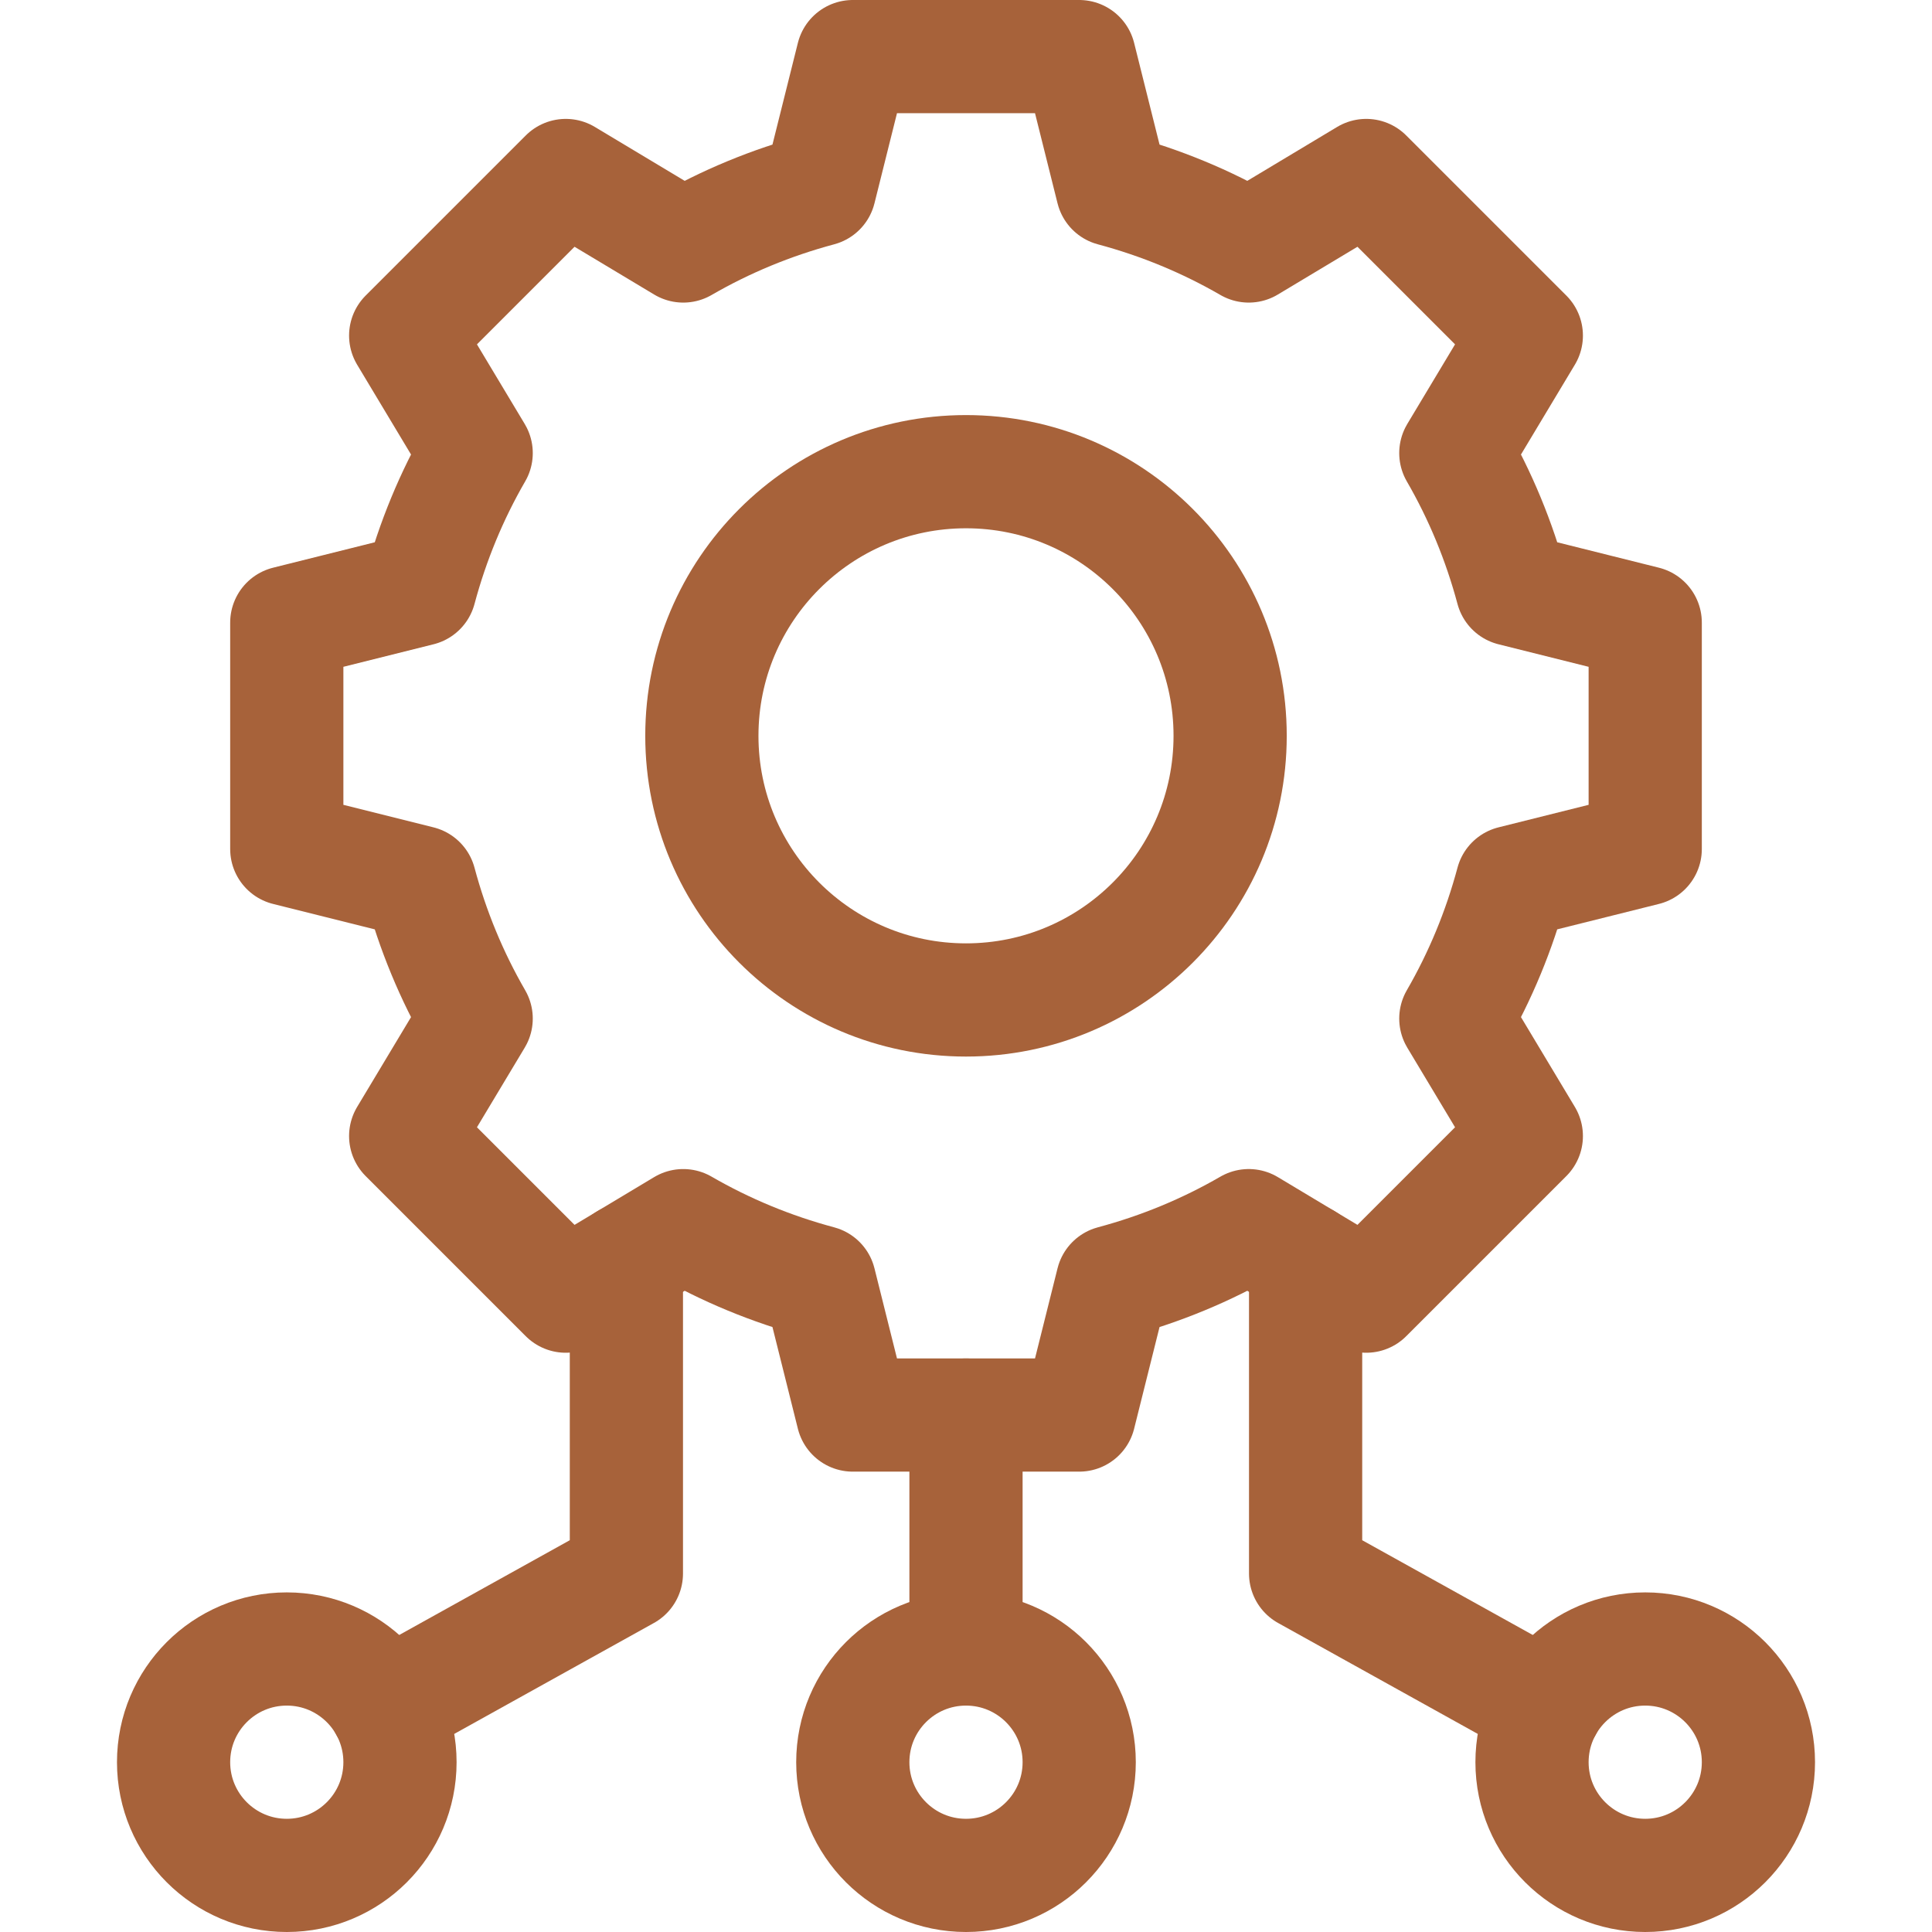
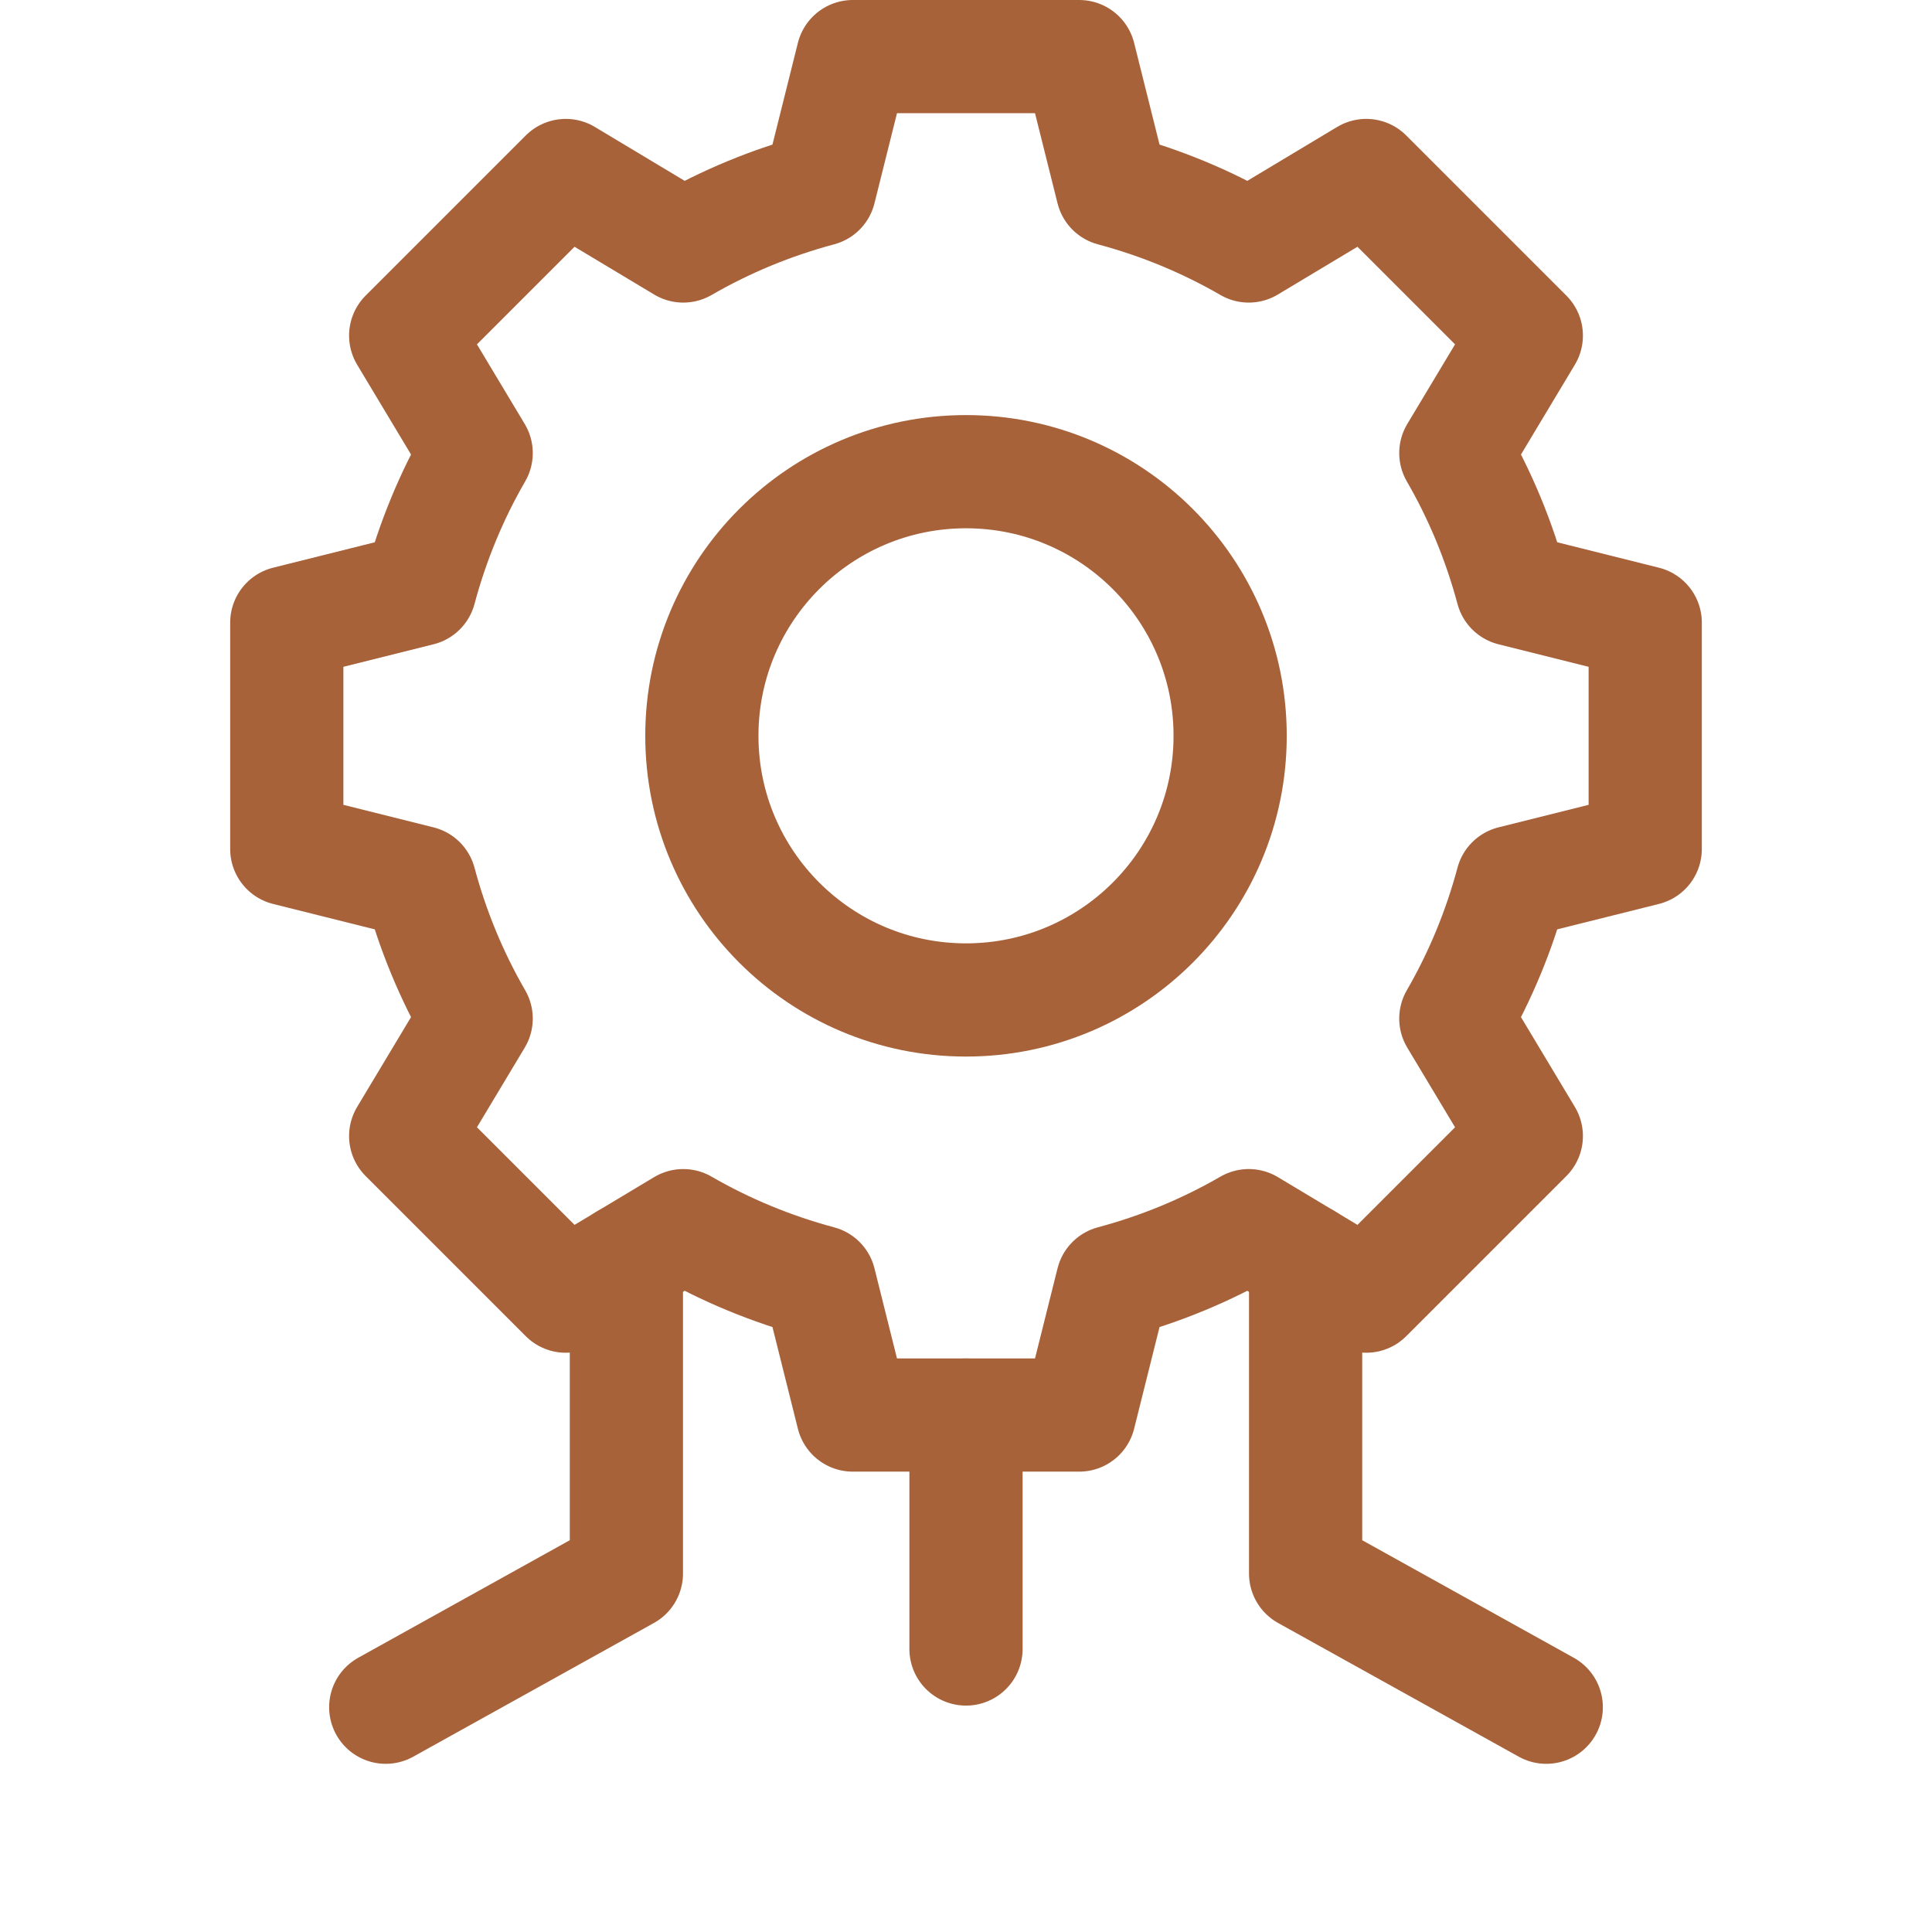
<svg xmlns="http://www.w3.org/2000/svg" version="1.1" width="512" height="512" x="0" y="0" viewBox="0 0 512 512" style="enable-background:new 0 0 512 512" xml:space="preserve">
  <g>
    <circle cx="256" cy="195" r="70" style="stroke-width:30;stroke-linecap:round;stroke-linejoin:round;stroke-miterlimit:10;" fill="none" stroke="#a7623a" stroke-width="30" stroke-linecap="round" stroke-linejoin="round" stroke-miterlimit="10" data-original="#000000" opacity="1" />
    <path d="M256 375v62" style="stroke-width:30;stroke-linecap:round;stroke-linejoin:round;stroke-miterlimit:10;" fill="none" stroke="#a7623a" stroke-width="30" stroke-linecap="round" stroke-linejoin="round" stroke-miterlimit="10" data-original="#000000" opacity="1" />
-     <circle cx="256" cy="467" r="30" style="stroke-width:30;stroke-linecap:round;stroke-linejoin:round;stroke-miterlimit:10;" fill="none" stroke="#a7623a" stroke-width="30" stroke-linecap="round" stroke-linejoin="round" stroke-miterlimit="10" data-original="#000000" opacity="1" />
    <path d="M409.776 452.431 346 417v-83.147M102.224 452.431 166 417v-83.147" style="stroke-width:30;stroke-linecap:round;stroke-linejoin:round;stroke-miterlimit:10;" fill="none" stroke="#a7623a" stroke-width="30" stroke-linecap="round" stroke-linejoin="round" stroke-miterlimit="10" data-original="#000000" opacity="1" />
    <path d="M436 225v-60l-35.255-8.813c-3.425-12.798-8.451-24.911-14.935-36.118l18.682-31.135-42.426-42.426-31.136 18.681c-11.207-6.484-23.318-11.509-36.116-14.934L286 15h-60l-8.813 35.255c-12.798 3.425-24.91 8.45-36.116 14.934l-31.136-18.681-42.426 42.426 18.682 31.135c-6.484 11.207-11.509 23.32-14.935 36.118L76 165v60l35.255 8.813c3.425 12.797 8.451 24.911 14.934 36.117l-18.681 31.135 42.426 42.427 31.136-18.682c11.207 6.483 23.319 11.509 36.117 14.935L226 375h60l8.813-35.255c12.798-3.425 24.91-8.452 36.117-14.935l31.136 18.682 42.426-42.427-18.681-31.135c6.483-11.206 11.509-23.32 14.934-36.117L436 225z" style="stroke-width:30;stroke-linecap:round;stroke-linejoin:round;stroke-miterlimit:10;" fill="none" stroke="#a7623a" stroke-width="30" stroke-linecap="round" stroke-linejoin="round" stroke-miterlimit="10" data-original="#000000" opacity="1" />
-     <circle cx="436" cy="467" r="30" style="stroke-width:30;stroke-linecap:round;stroke-linejoin:round;stroke-miterlimit:10;" fill="none" stroke="#a7623a" stroke-width="30" stroke-linecap="round" stroke-linejoin="round" stroke-miterlimit="10" data-original="#000000" opacity="1" />
-     <circle cx="76" cy="467" r="30" style="stroke-width:30;stroke-linecap:round;stroke-linejoin:round;stroke-miterlimit:10;" fill="none" stroke="#a7623a" stroke-width="30" stroke-linecap="round" stroke-linejoin="round" stroke-miterlimit="10" data-original="#000000" opacity="1" />
  </g>
</svg>